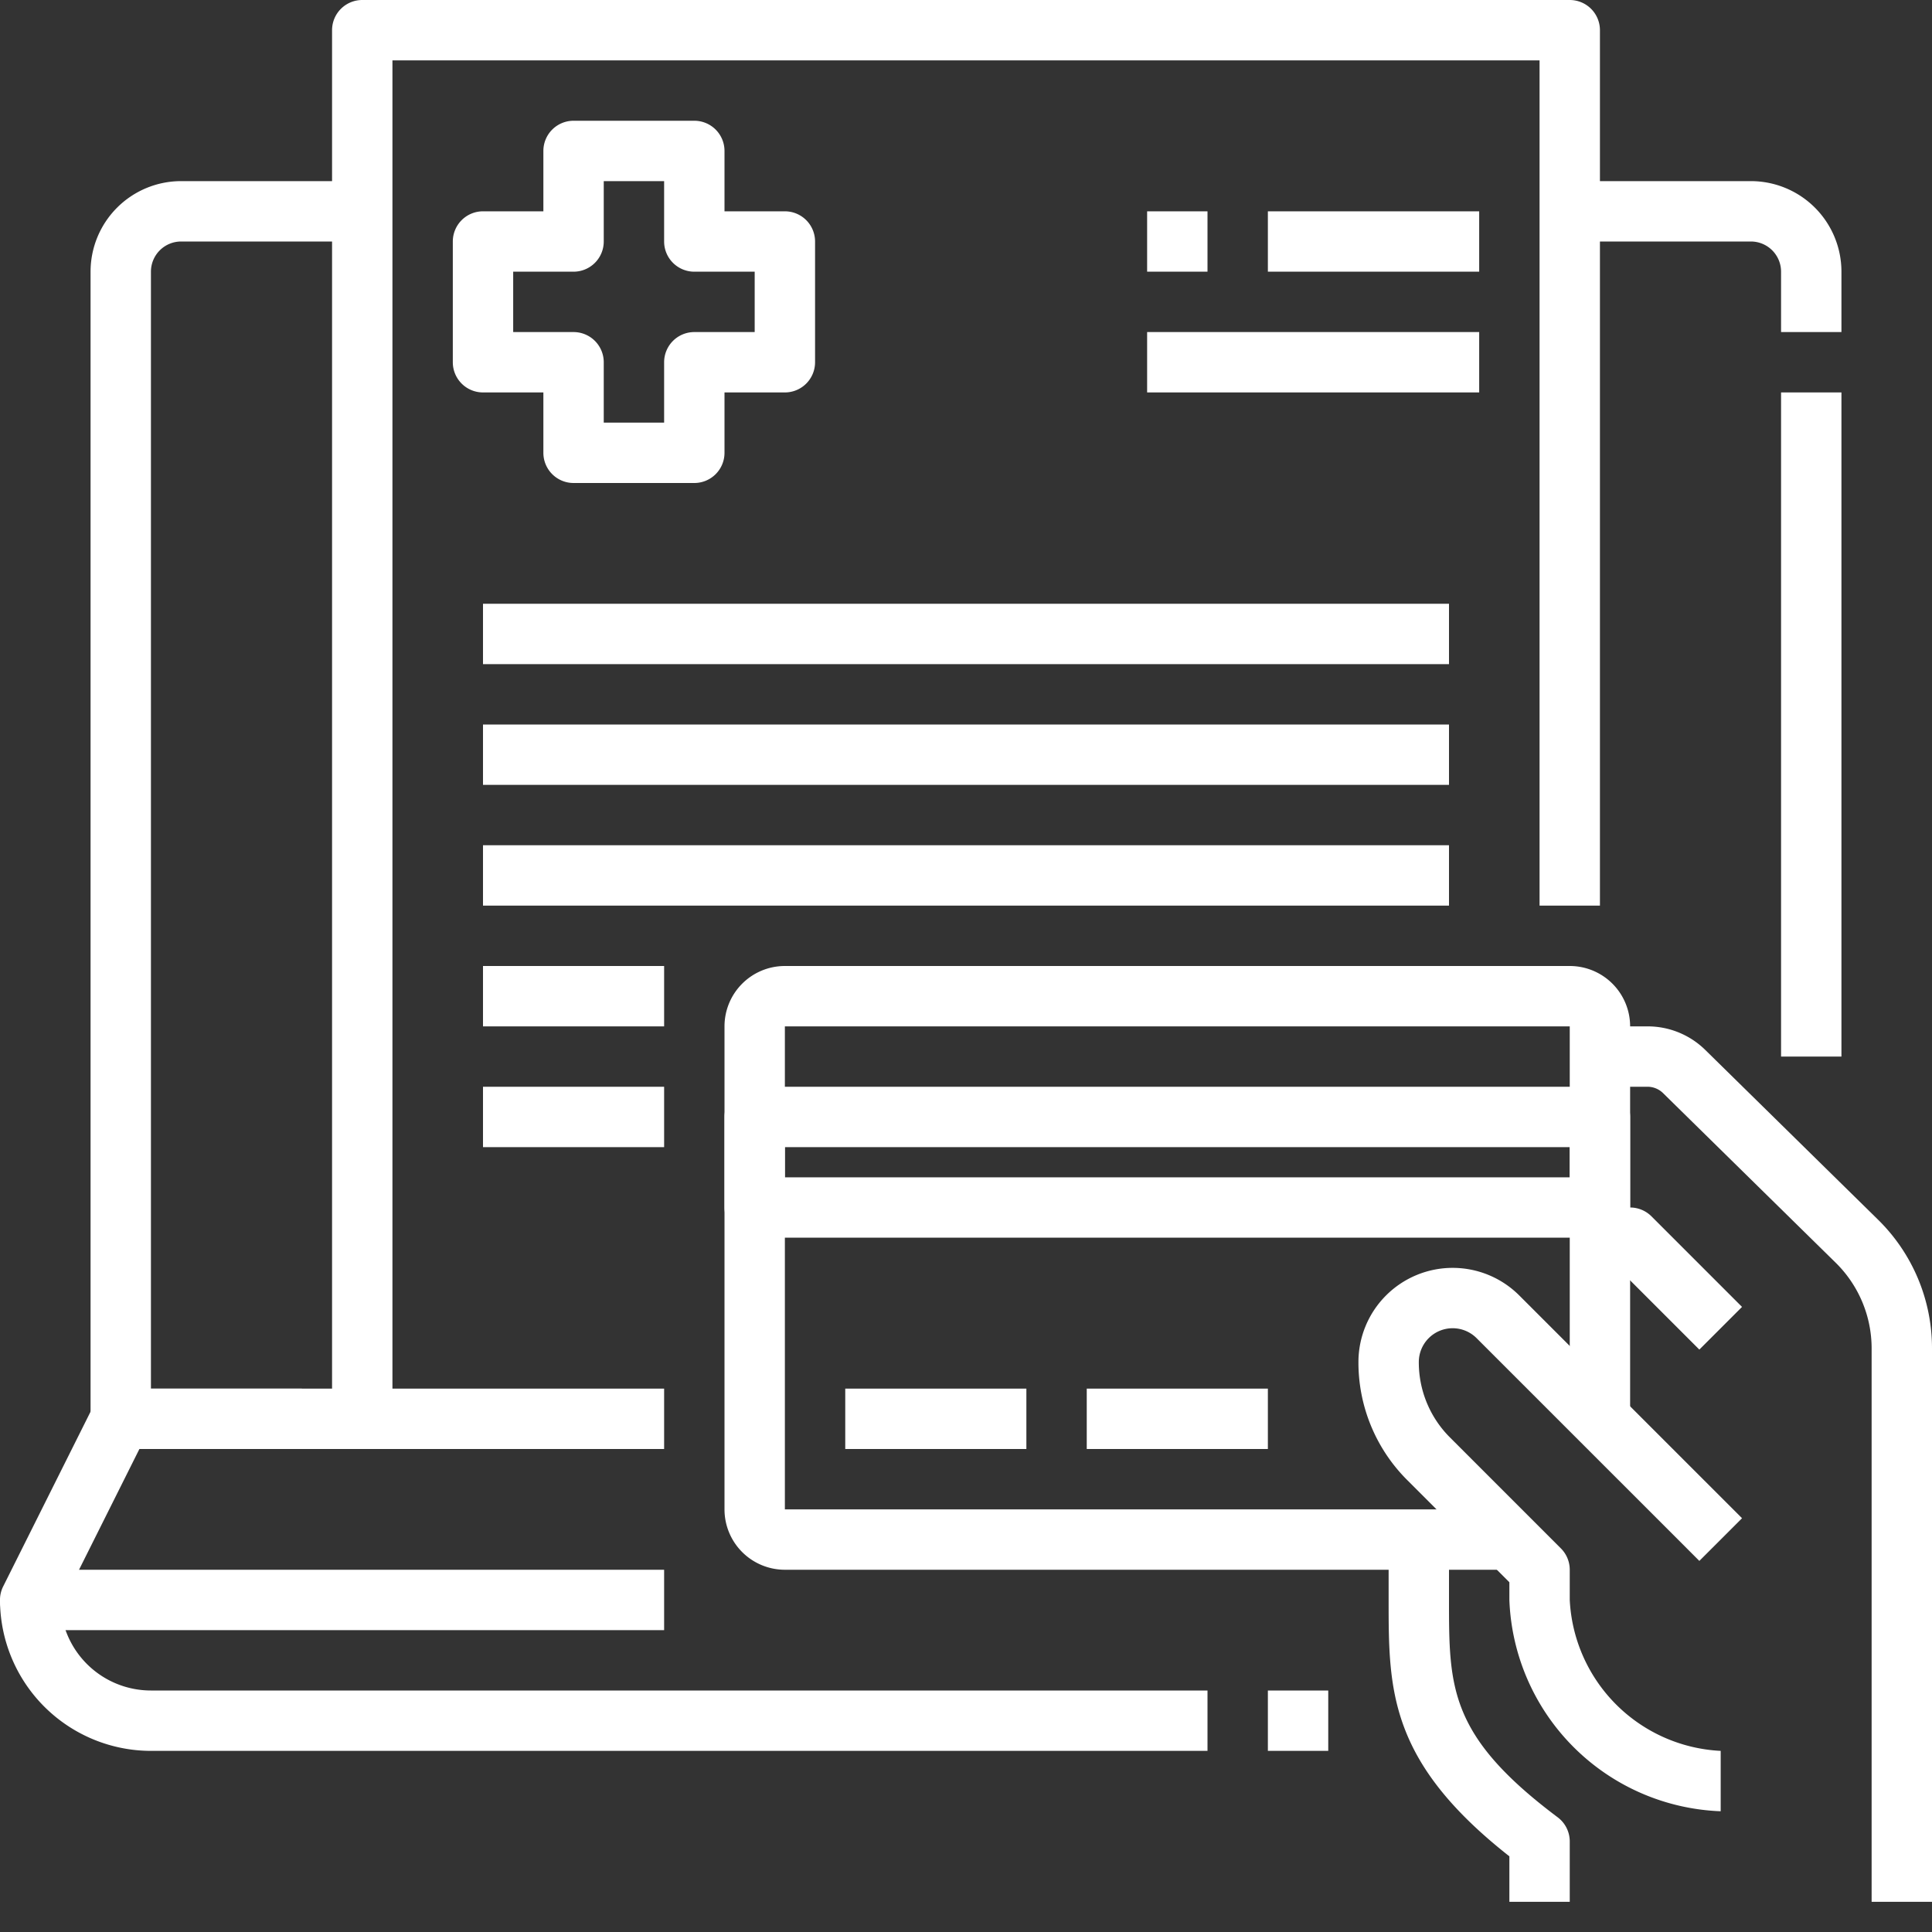
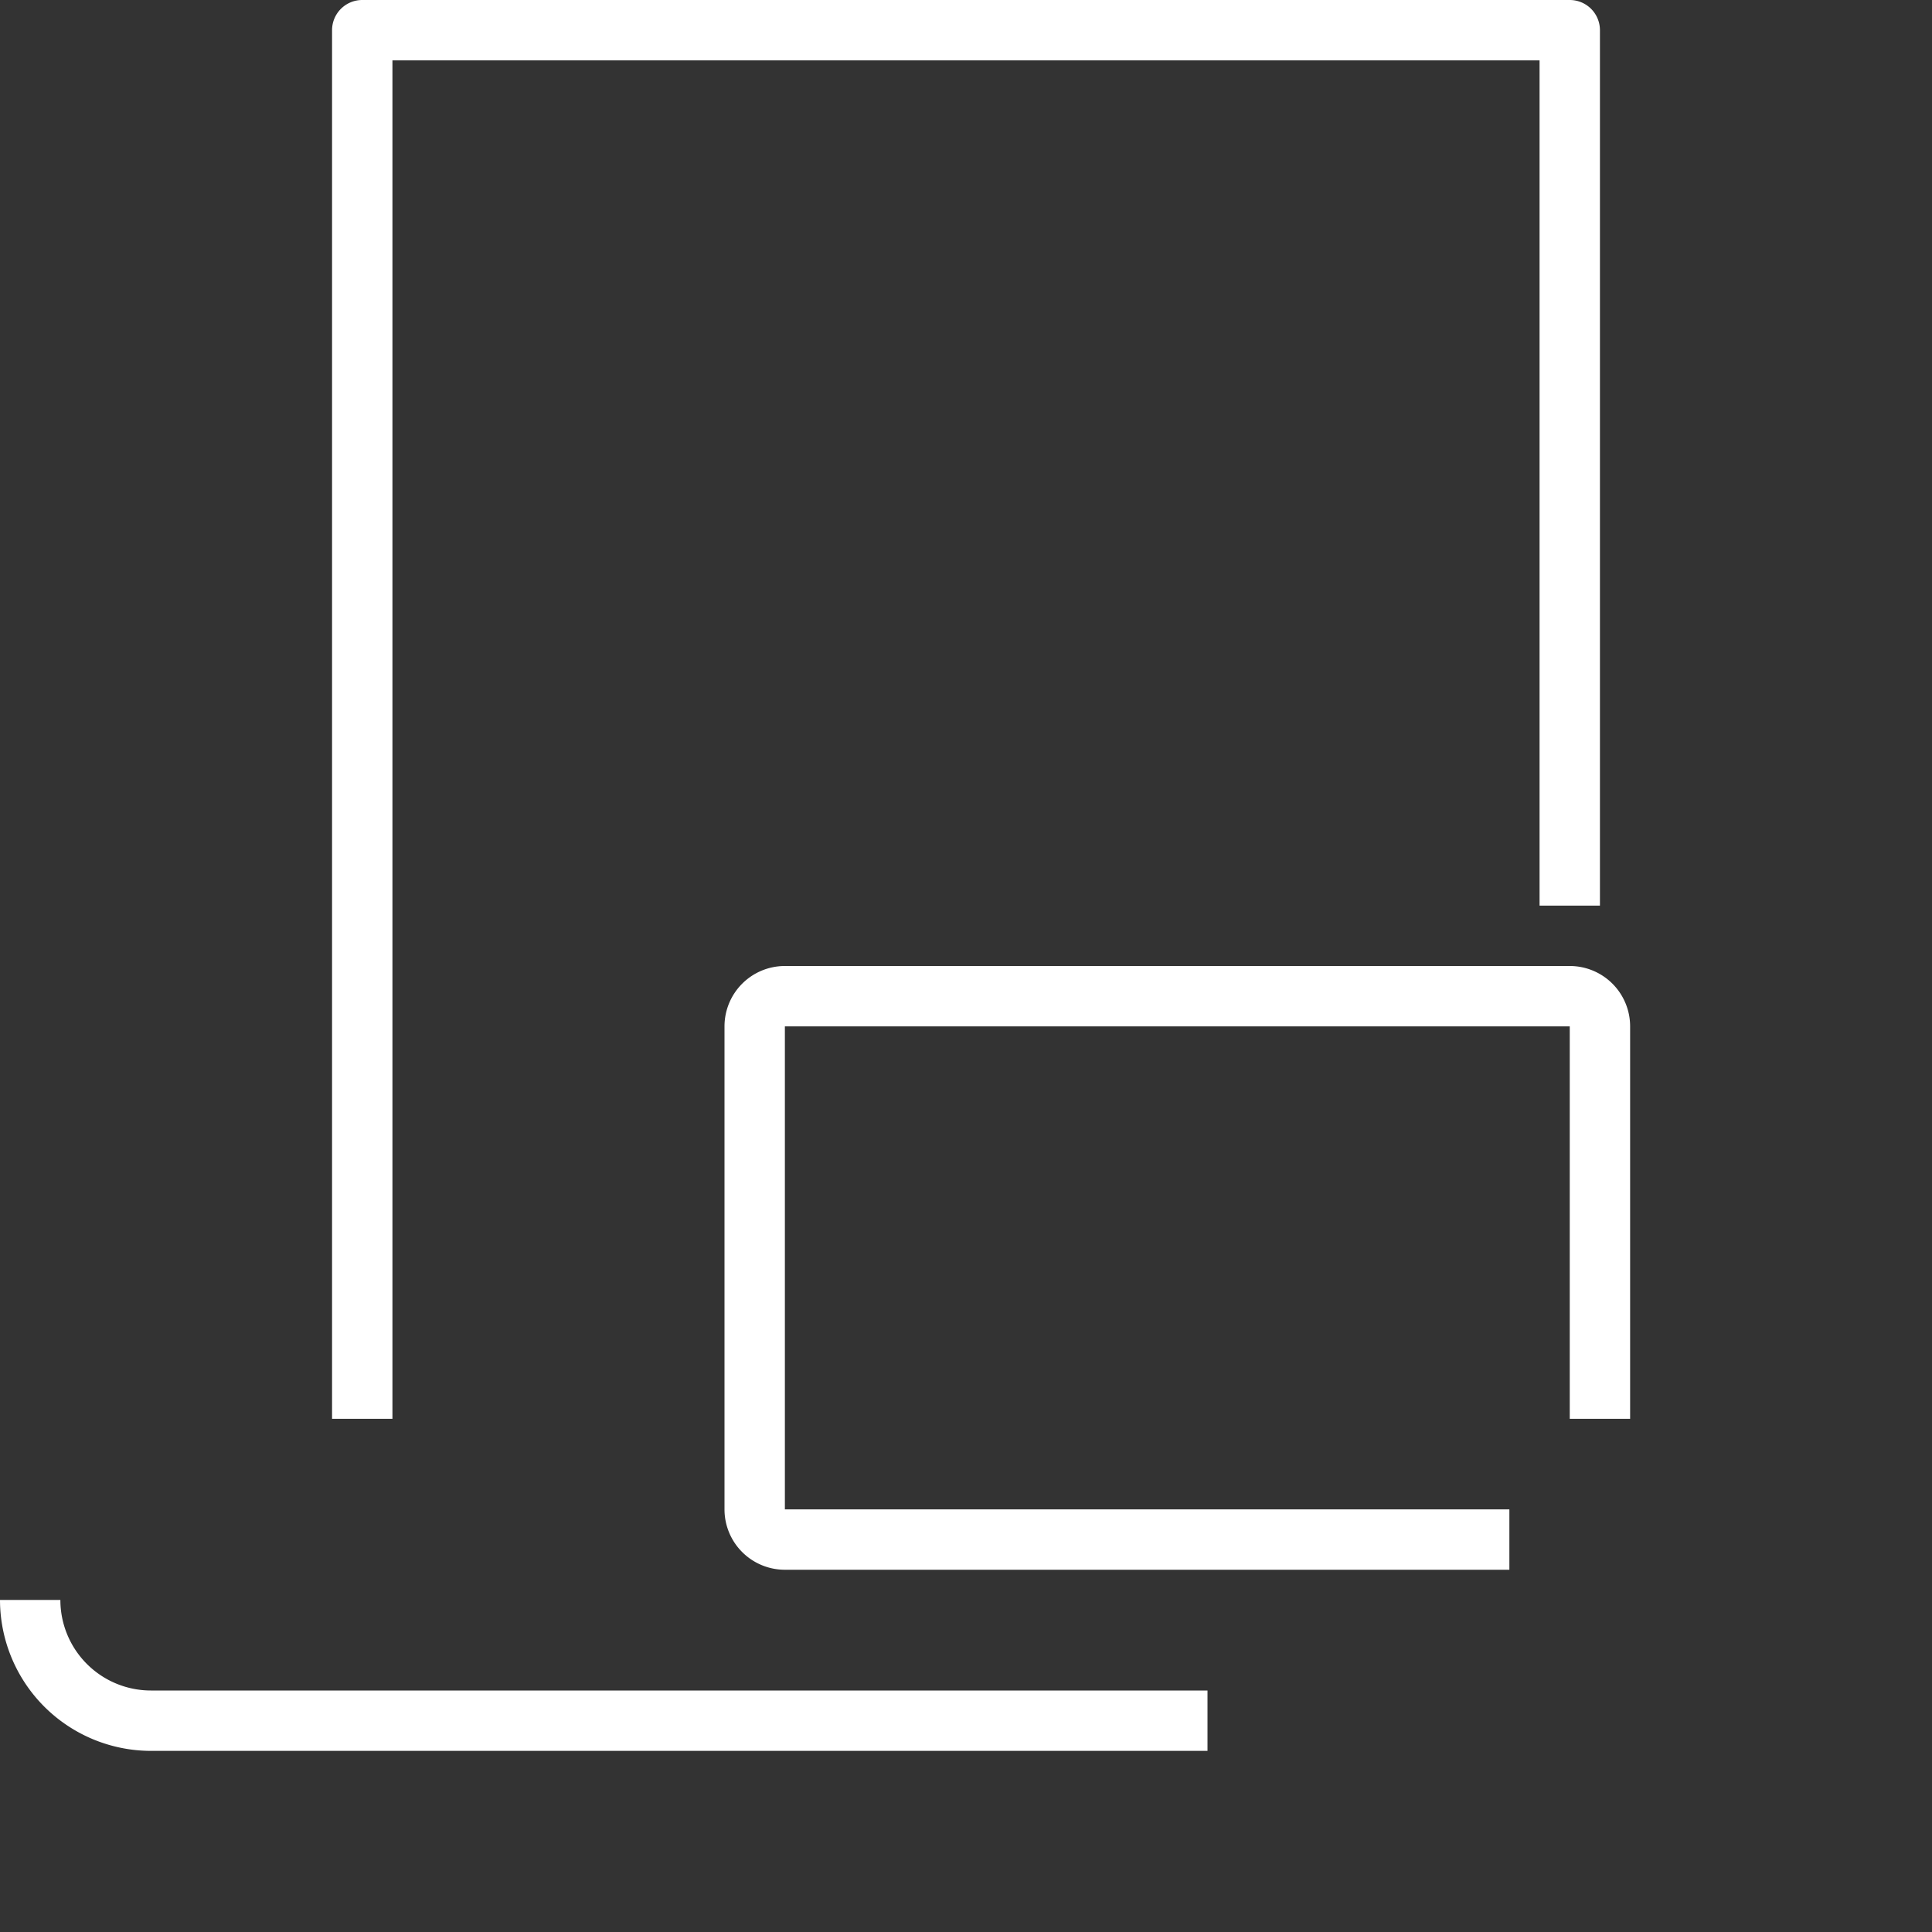
<svg xmlns="http://www.w3.org/2000/svg" version="1.1" width="512" height="512" x="0" y="0" viewBox="0 0 64 64" style="enable-background:new 0 0 512 512" xml:space="preserve" class="">
  <rect x="0" y="0" width="64" height="64" fill="#333333" stroke="none" />
  <g>
    <g data-name="25_Online Purchase">
-       <path d="M61 11h-2V9a1 1 0 0 0-1-1h-6V6h6a3 3 0 0 1 3 3zM22 48H4a1 1 0 0 1-1-1V9a3 3 0 0 1 3-3h6v2H6a1 1 0 0 0-1 1v37h17zM59 13h2v22h-2z" fill="#ffffff" data-original="#000000" class="" />
-       <path d="M22 54H1a1 1 0 0 1-.895-1.447l3-6A1 1 0 0 1 4 46h6v2H4.618l-2 4H22zM42 56h2v2h-2z" fill="#ffffff" data-original="#000000" class="" />
      <path d="M40 58H5a5.006 5.006 0 0 1-5-5h2a3 3 0 0 0 3 3h35zM13 47h-2V1a1 1 0 0 1 1-1h40a1 1 0 0 1 1 1v29h-2V2H13z" fill="#ffffff" data-original="#000000" class="" />
-       <path d="M38 7h2v2h-2zM42 7h7v2h-7zM38 11h11v2H38zM23 16h-4a1 1 0 0 1-1-1v-2h-2a1 1 0 0 1-1-1V8a1 1 0 0 1 1-1h2V5a1 1 0 0 1 1-1h4a1 1 0 0 1 1 1v2h2a1 1 0 0 1 1 1v4a1 1 0 0 1-1 1h-2v2a1 1 0 0 1-1 1zm-3-2h2v-2a1 1 0 0 1 1-1h2V9h-2a1 1 0 0 1-1-1V6h-2v2a1 1 0 0 1-1 1h-2v2h2a1 1 0 0 1 1 1zM57 60a7.277 7.277 0 0 1-7-7v-.586l-3.378-3.379A5.5 5.5 0 0 1 45 45.121a3.121 3.121 0 0 1 5.328-2.207l7.379 7.379-1.414 1.414-7.379-7.379a1.121 1.121 0 0 0-1.914.793 3.513 3.513 0 0 0 1.036 2.5l3.671 3.672A1 1 0 0 1 52 52v1a5.267 5.267 0 0 0 5 5zM56.293 44.707 53.586 42H53v-2h1a1 1 0 0 1 .707.293l3 3z" fill="#ffffff" data-original="#000000" class="" />
-       <path d="M64 63h-2V44.672a3.983 3.983 0 0 0-1.208-2.86l-5.7-5.6a.734.734 0 0 0-.516-.212H53v-2h1.576a2.721 2.721 0 0 1 1.918.785l5.7 5.6A5.967 5.967 0 0 1 64 44.672zM52 63h-2v-1.507c-4-3.145-4-5.516-4-8.493v-2h2v2c0 2.9 0 4.5 3.6 7.2a1 1 0 0 1 .4.8z" fill="#ffffff" data-original="#000000" class="" />
      <path d="M50 52H26a2 2 0 0 1-2-2V34a2 2 0 0 1 2-2h26a2 2 0 0 1 2 2v13h-2V34H26v16h24z" fill="#ffffff" data-original="#000000" class="" />
-       <path d="M53 41H25a1 1 0 0 1-1-1v-3a1 1 0 0 1 1-1h28a1 1 0 0 1 1 1v3a1 1 0 0 1-1 1zm-27-2h26v-1H26zM28 46h6v2h-6zM36 46h6v2h-6zM16 20h32v2H16zM16 24h32v2H16zM16 28h32v2H16zM16 32h6v2h-6zM16 36h6v2h-6z" fill="#ffffff" data-original="#000000" class="" />
    </g>
  </g>
</svg>